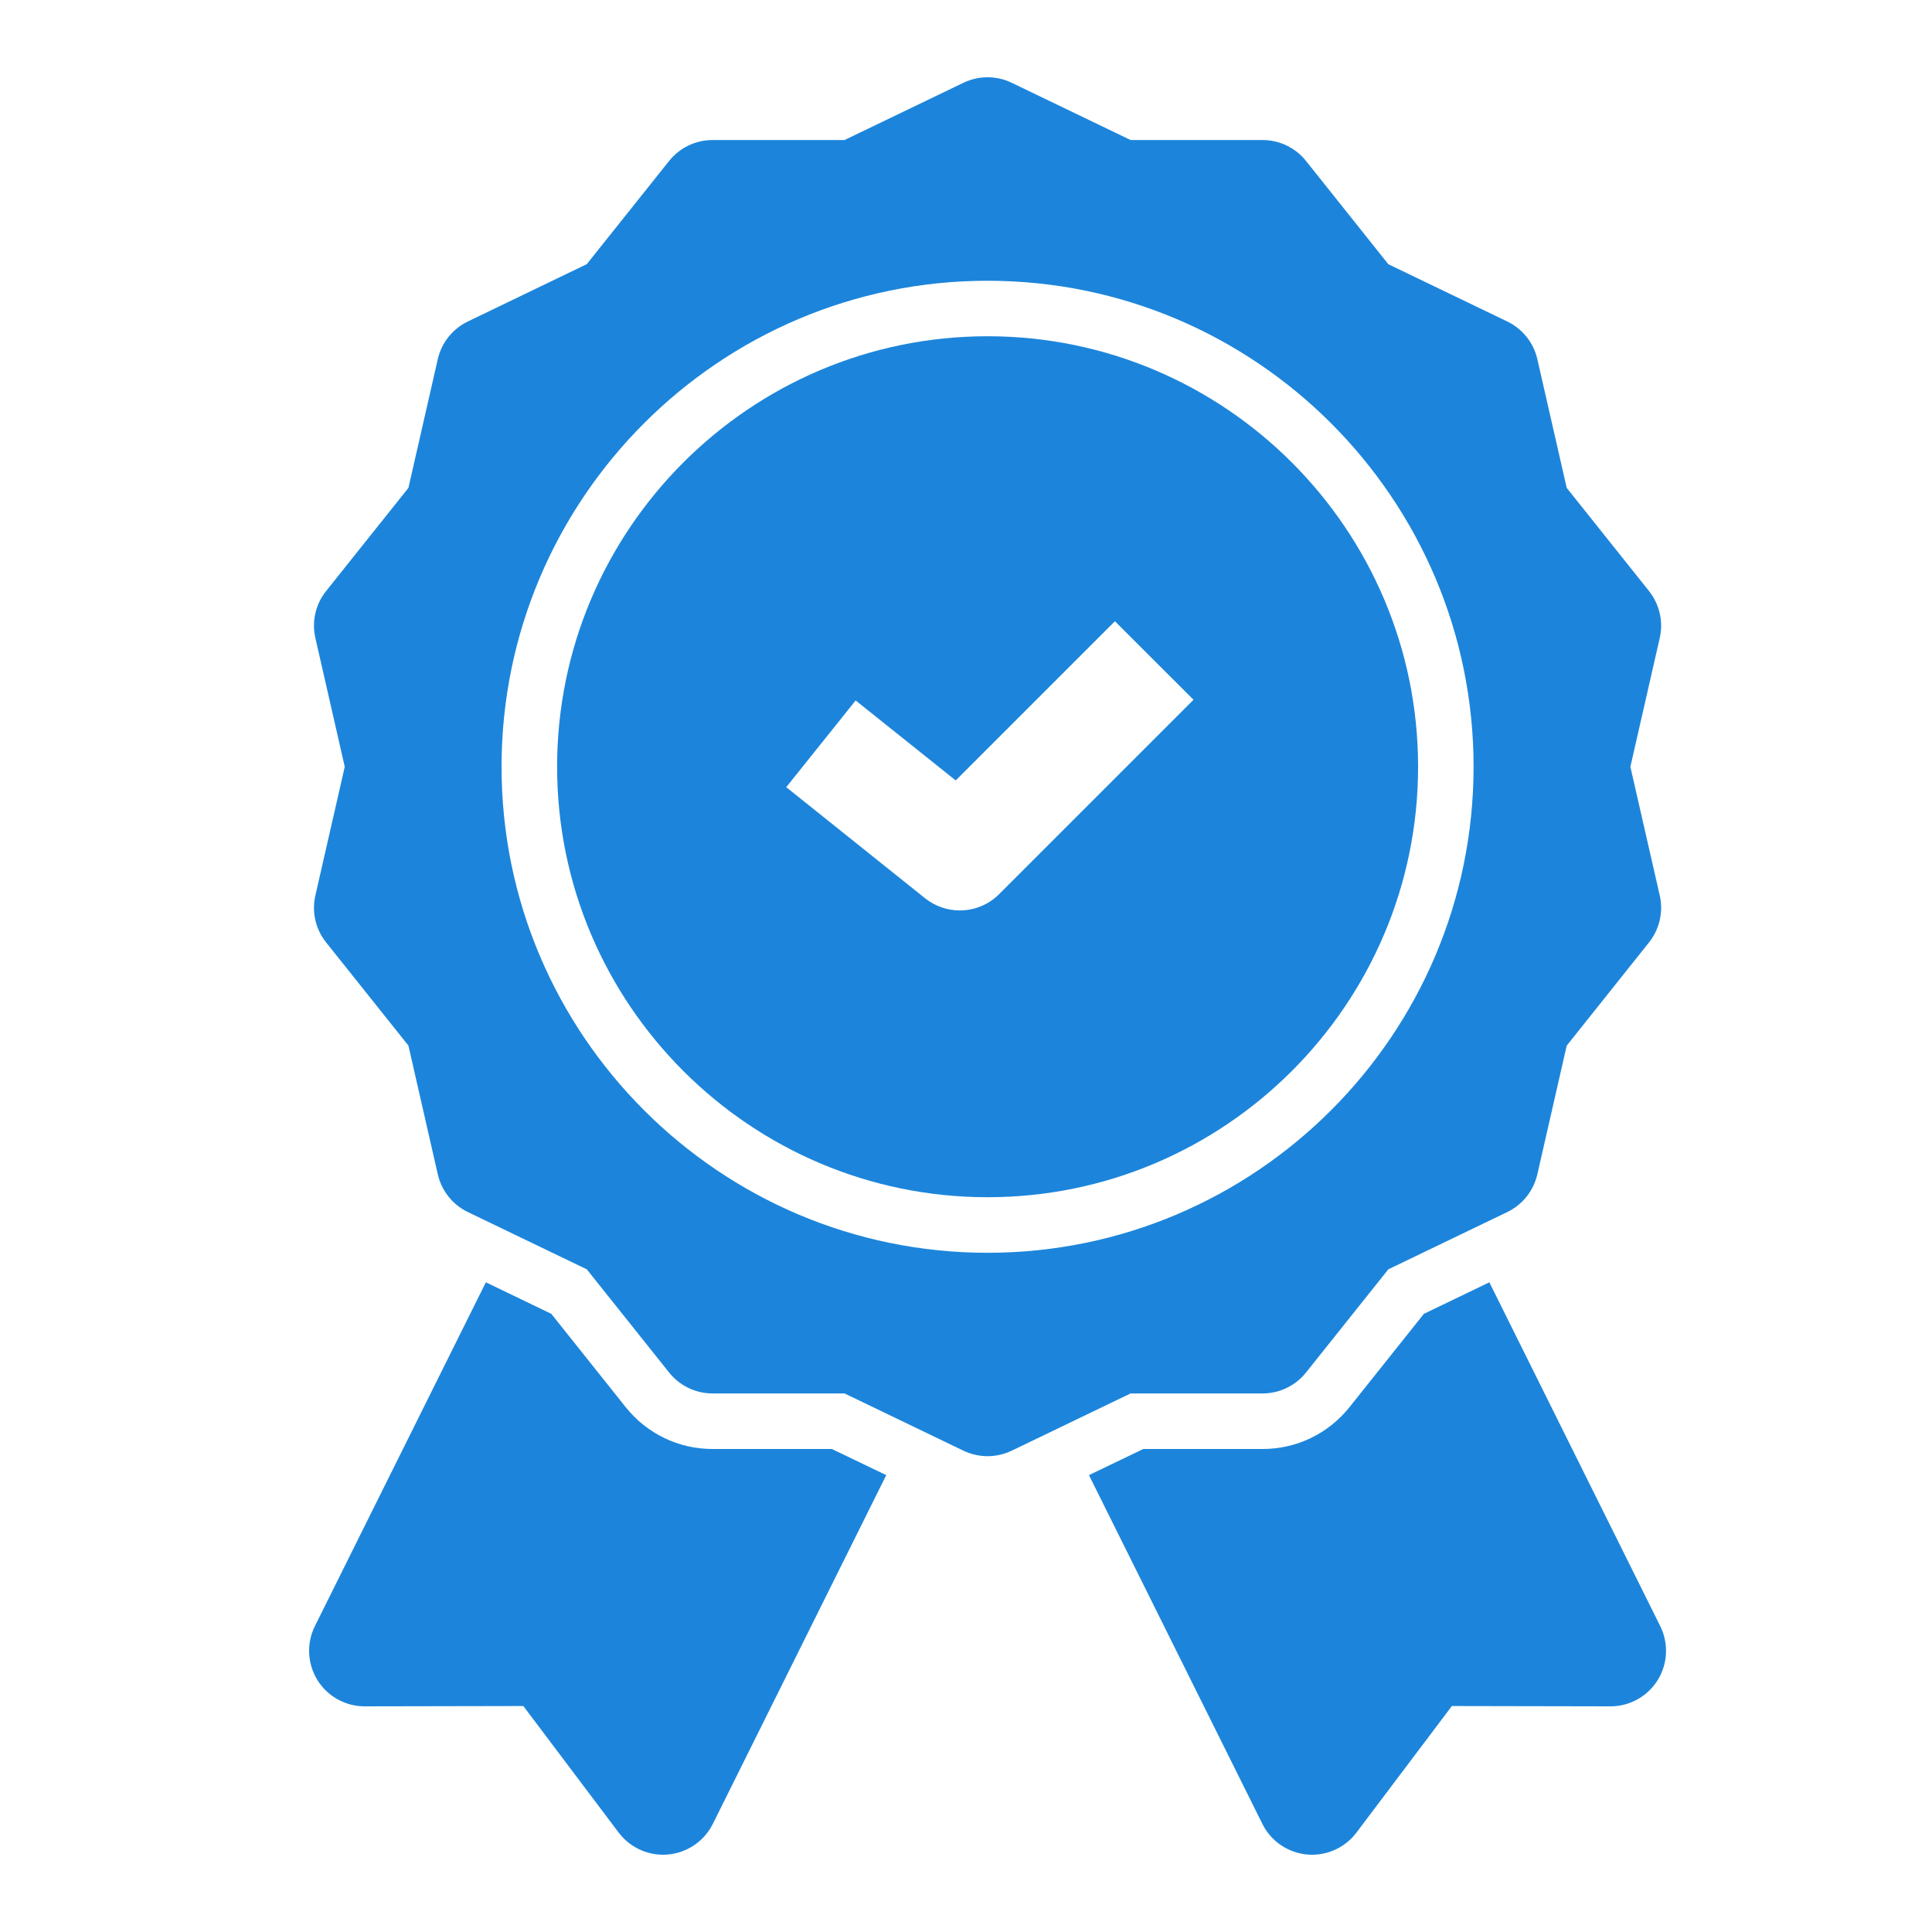
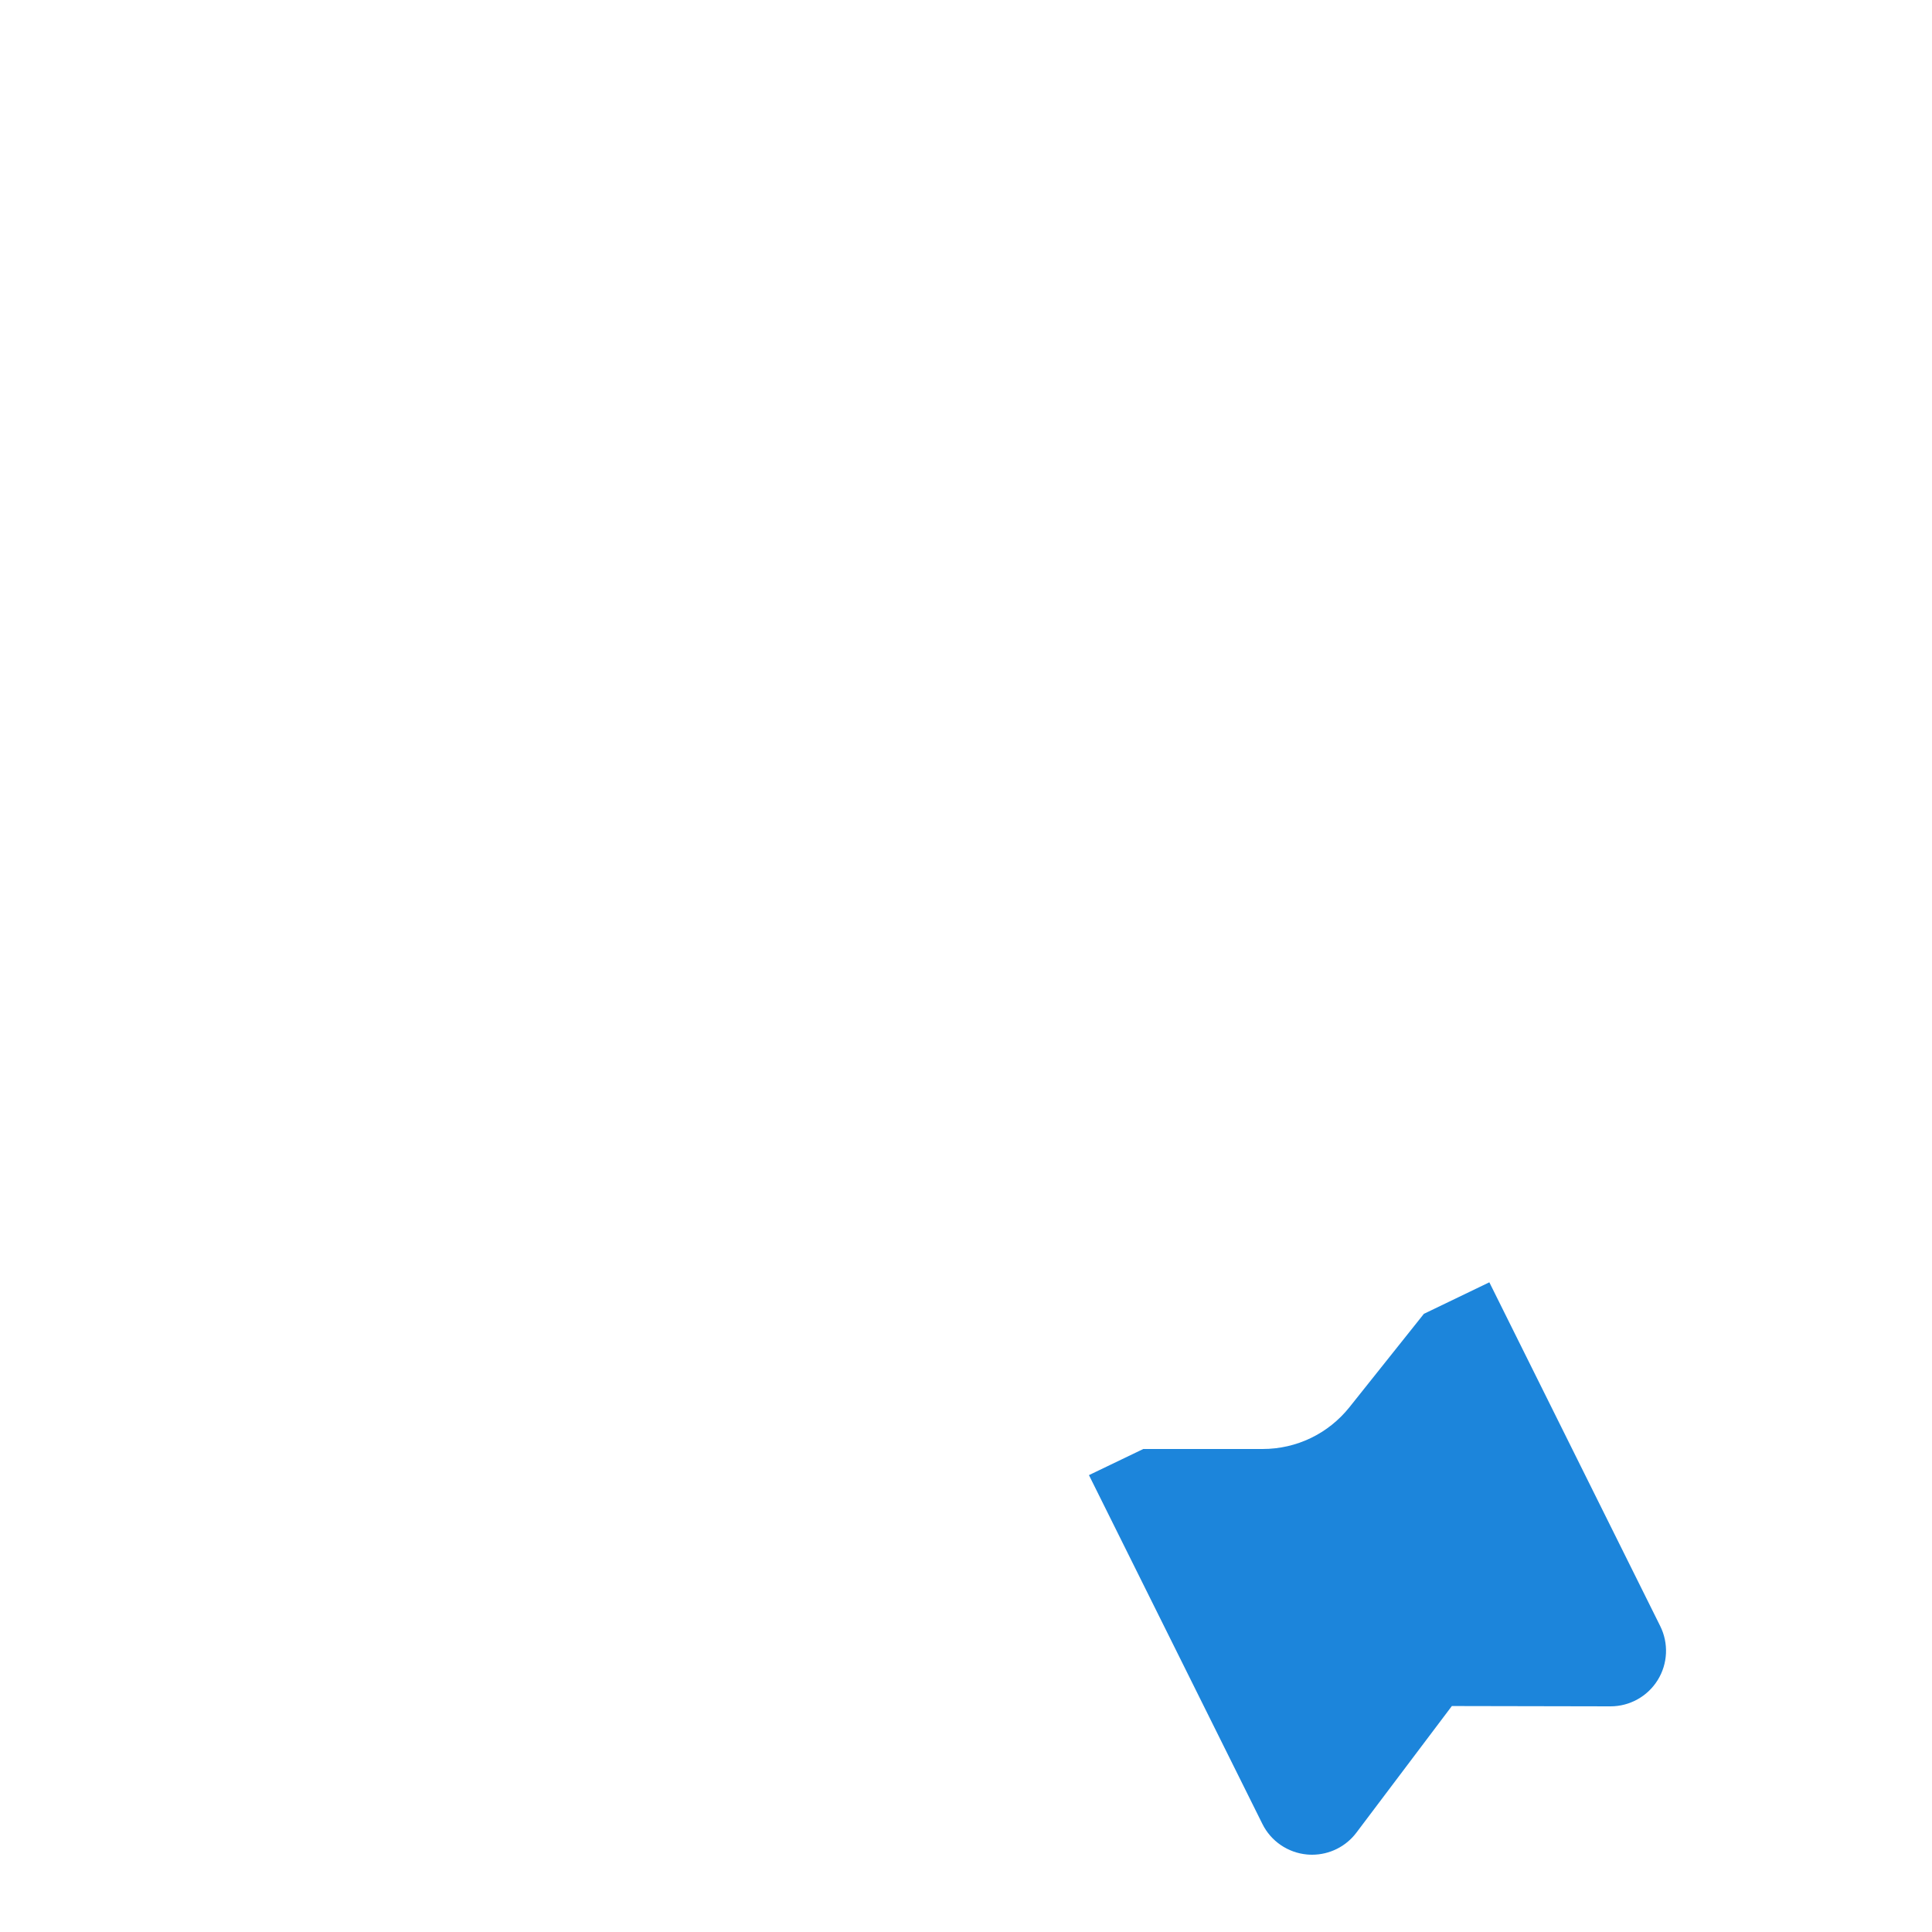
<svg xmlns="http://www.w3.org/2000/svg" width="25" height="25" viewBox="0 0 25 25" fill="none">
-   <path d="M9.22 18.75C8.78 18.75 8.371 18.552 8.096 18.208L7.134 17.001L6.287 16.593L4.075 21.041C3.964 21.264 3.977 21.529 4.108 21.741C4.239 21.952 4.47 22.08 4.719 22.08H4.72L6.772 22.076L8.006 23.714C8.143 23.895 8.356 24 8.58 24C8.602 24 8.624 23.999 8.646 23.997C8.894 23.974 9.113 23.824 9.224 23.601L11.468 19.088L10.764 18.75H9.22Z" fill="#1C85DB" />
  <path d="M21.483 21.041L19.272 16.593L18.425 17.001L17.462 18.209C17.188 18.552 16.778 18.75 16.338 18.75H14.794L14.091 19.088L16.335 23.601C16.445 23.824 16.664 23.974 16.912 23.997C16.934 23.999 16.956 24 16.978 24C17.203 24 17.416 23.895 17.552 23.714L18.787 22.076L20.838 22.08H20.84C21.088 22.08 21.319 21.952 21.45 21.741C21.582 21.529 21.594 21.264 21.483 21.041Z" fill="#1C85DB" />
-   <path d="M16.338 18.031C16.557 18.031 16.764 17.931 16.9 17.76L17.965 16.425L19.504 15.684C19.701 15.589 19.844 15.409 19.893 15.196L20.273 13.531L21.338 12.195C21.474 12.024 21.526 11.8 21.477 11.587L21.097 9.922L21.477 8.256C21.526 8.043 21.474 7.819 21.338 7.648L20.273 6.313L19.893 4.647C19.844 4.434 19.701 4.255 19.504 4.16L17.965 3.419L16.9 2.083C16.764 1.912 16.557 1.812 16.338 1.812H14.63L13.091 1.071C12.894 0.976 12.664 0.976 12.467 1.071L10.928 1.812H9.22C9.001 1.812 8.794 1.912 8.658 2.083L7.593 3.418L6.054 4.16C5.857 4.255 5.714 4.434 5.665 4.647L5.285 6.313L4.22 7.648C4.083 7.819 4.032 8.043 4.081 8.256L4.461 9.922L4.081 11.587C4.032 11.8 4.083 12.024 4.22 12.195L5.285 13.53L5.665 15.196C5.714 15.409 5.857 15.589 6.054 15.684L7.593 16.425L8.658 17.76C8.794 17.931 9.001 18.031 9.22 18.031H10.928L12.467 18.772C12.566 18.819 12.672 18.843 12.779 18.843C12.886 18.843 12.992 18.819 13.091 18.772L14.63 18.031H16.338L16.338 18.031ZM12.779 16.211C9.311 16.211 6.49 13.389 6.49 9.922C6.49 6.454 9.311 3.633 12.779 3.633C16.247 3.633 19.068 6.454 19.068 9.922C19.068 13.389 16.247 16.211 12.779 16.211Z" fill="#1C85DB" />
-   <path d="M12.779 4.351C9.708 4.351 7.209 6.85 7.209 9.922C7.209 12.993 9.708 15.492 12.779 15.492C15.851 15.492 18.35 12.993 18.35 9.922C18.35 6.85 15.851 4.351 12.779 4.351ZM12.928 11.571C12.789 11.71 12.604 11.781 12.42 11.781C12.262 11.781 12.103 11.729 11.971 11.624L10.174 10.186L11.072 9.064L12.367 10.099L14.427 8.039L15.444 9.055L12.928 11.571V11.571Z" fill="#1C85DB" />
</svg>